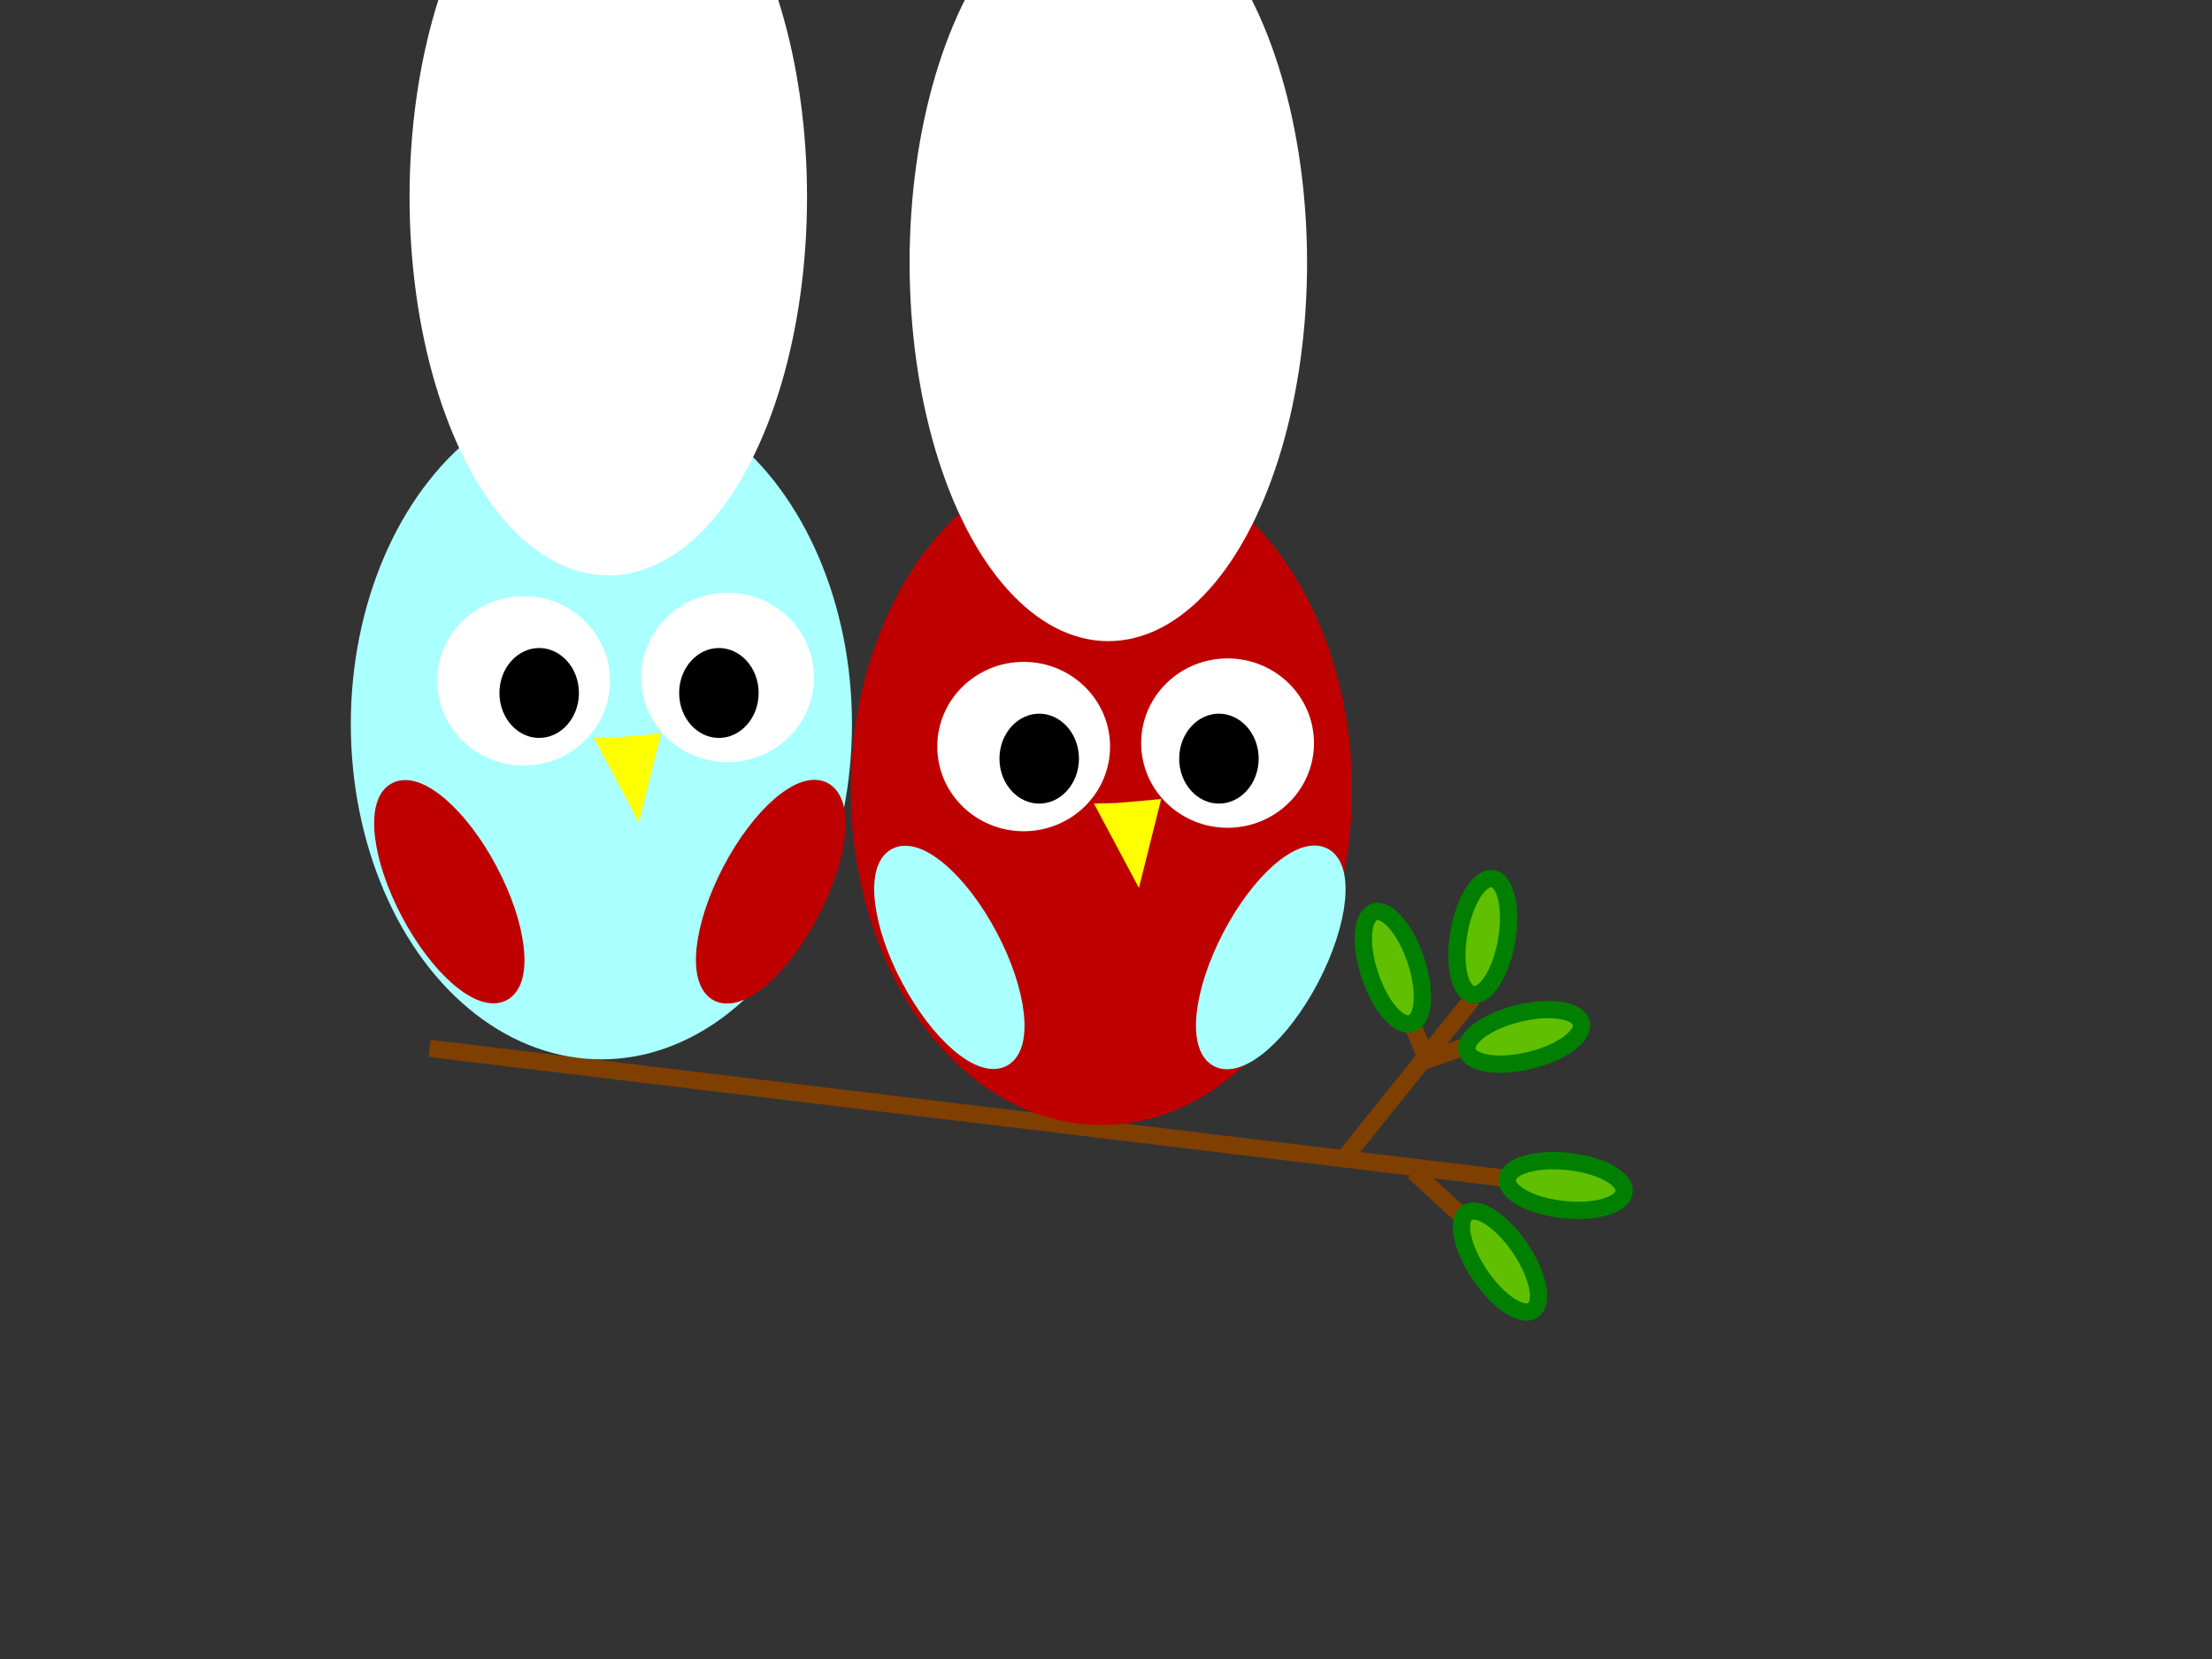
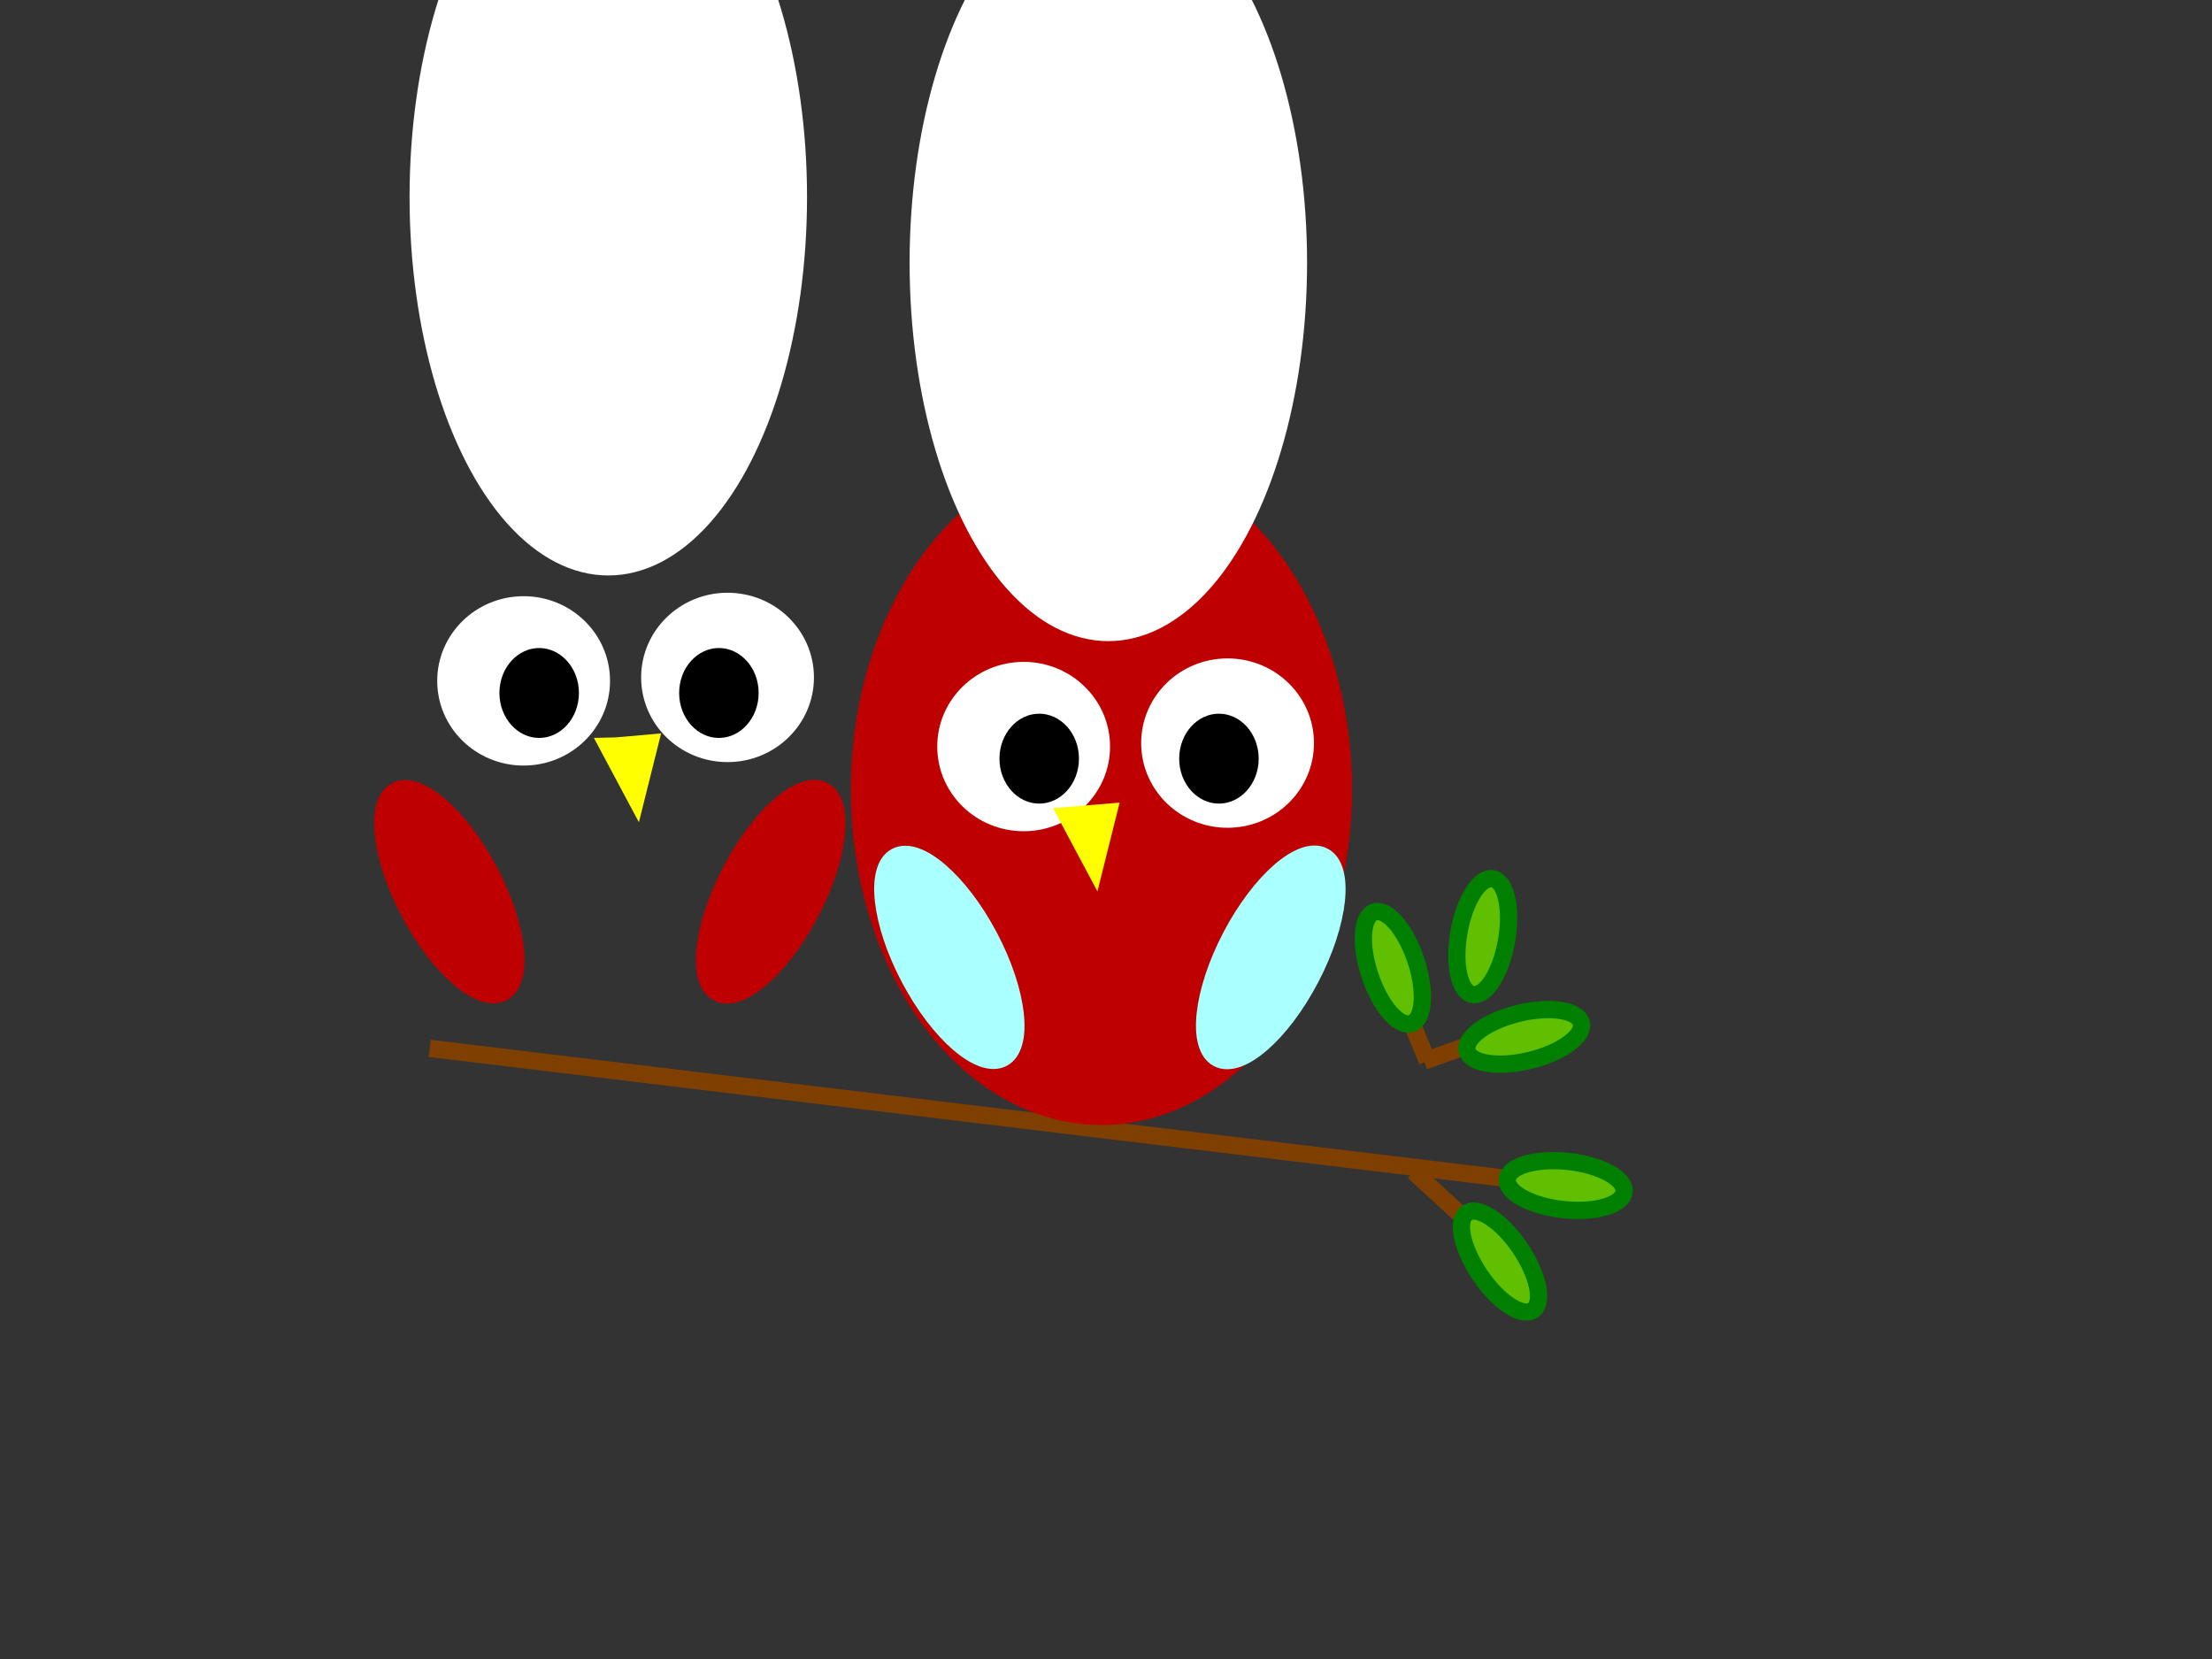
<svg xmlns="http://www.w3.org/2000/svg" width="640" height="480">
  <rect width="100%" height="100%" fill="#333333" stroke="none" />
  <title>Red and Teal owl</title>
  <g>
    <title>Layer 6</title>
-     <path fill="#7f3f00" stroke="#7f3f00" stroke-width="5" stroke-dasharray="null" stroke-linejoin="null" stroke-linecap="null" d="m142,265" id="svg_18" />
-     <path fill="#7f3f00" stroke="#7f3f00" stroke-width="5" stroke-dasharray="null" stroke-linejoin="null" stroke-linecap="null" d="m80,324" id="svg_19" />
    <line fill="none" stroke="#7f3f00" stroke-width="5" stroke-dasharray="null" stroke-linejoin="null" stroke-linecap="null" x1="132.596" y1="268.657" x2="426.332" y2="375.473" id="svg_21" transform="rotate(-13.097, 279.464, 322.065)" />
-     <line fill="none" stroke="#7f3f00" stroke-width="5" stroke-dasharray="null" stroke-linejoin="null" stroke-linecap="null" x1="426" y1="289" x2="389" y2="335" id="svg_22" />
    <line fill="none" stroke="#7f3f00" stroke-width="5" stroke-dasharray="null" stroke-linejoin="null" stroke-linecap="null" x1="409" y1="339" x2="445" y2="372" id="svg_27" />
    <line fill="none" stroke="#7f3f00" stroke-width="5" stroke-dasharray="null" stroke-linejoin="null" stroke-linecap="null" x1="412" y1="307" x2="443" y2="296" id="svg_28" />
    <line fill="none" stroke="#7f3f00" stroke-width="5" stroke-dasharray="null" stroke-linejoin="null" stroke-linecap="null" x1="406" y1="290" x2="413" y2="307" id="svg_54" />
    <ellipse fill="#5fbf00" stroke="#007f00" stroke-width="5" stroke-dasharray="null" stroke-linejoin="null" stroke-linecap="null" cx="434" cy="365" rx="7" ry="17" id="svg_48" transform="rotate(-34.114, 434, 365)" />
    <ellipse fill="#5fbf00" stroke="#007f00" stroke-width="5" stroke-dasharray="null" stroke-linejoin="null" stroke-linecap="null" cx="453" cy="343" rx="7" ry="17" id="svg_49" transform="rotate(96.17, 453, 343)" />
    <ellipse fill="#5fbf00" stroke="#007f00" stroke-width="5" stroke-dasharray="null" stroke-linejoin="null" stroke-linecap="null" cx="441" cy="300" rx="7" ry="17" id="svg_50" transform="rotate(76.329, 441, 300)" />
    <ellipse fill="#5fbf00" stroke="#007f00" stroke-width="5" stroke-dasharray="null" stroke-linejoin="null" stroke-linecap="null" cx="403" cy="280" rx="7" ry="17" id="svg_51" transform="rotate(-18.435, 403, 280)" />
    <ellipse fill="#5fbf00" stroke="#007f00" stroke-width="5" stroke-dasharray="null" stroke-linejoin="null" stroke-linecap="null" cx="429" cy="271" rx="7" ry="17" id="svg_52" transform="rotate(9.866, 429, 271)" />
  </g>
  <g>
    <title>Layer 1</title>
-     <ellipse fill="#aaffff" stroke="#aaffff" stroke-width="5" cx="174" cy="209.5" id="svg_1" rx="70" ry="94.5" />
    <ellipse fill="#ffffff" stroke="#ffffff" stroke-width="5" stroke-dasharray="null" stroke-linejoin="null" stroke-linecap="null" cx="176" cy="57" id="svg_2" rx="55" ry="107" />
    <ellipse fill="#ffffff" stroke="#ffffff" stroke-width="5" stroke-dasharray="null" stroke-linejoin="null" stroke-linecap="null" cx="210.5" cy="196" rx="22.5" ry="22" id="svg_6" />
    <ellipse fill="#ffffff" stroke="#ffffff" stroke-width="5" stroke-dasharray="null" stroke-linejoin="null" stroke-linecap="null" cx="151.5" cy="197" rx="22.5" ry="22" id="svg_17" />
    <ellipse fill="#000000" stroke="#ffffff" stroke-width="5" stroke-dasharray="null" stroke-linejoin="null" stroke-linecap="null" cx="156" cy="200.5" id="svg_7" rx="14" ry="15.5" />
    <ellipse fill="#000000" stroke="#ffffff" stroke-width="5" stroke-dasharray="null" stroke-linejoin="null" stroke-linecap="null" cx="269" cy="236" id="svg_8" ry="12" />
    <ellipse fill="#000000" stroke="#ffffff" stroke-width="5" stroke-dasharray="null" stroke-linejoin="null" stroke-linecap="null" cx="208" cy="200.5" rx="14" ry="15.5" id="svg_9" />
    <ellipse fill="#bf0000" stroke="#bf0000" stroke-width="5" stroke-dasharray="null" stroke-linejoin="null" stroke-linecap="null" cx="223" cy="258" id="svg_11" rx="13" ry="33" transform="rotate(27.597 223 258)" />
    <ellipse fill="#bf0000" stroke="#bf0000" stroke-width="5" stroke-dasharray="null" stroke-linejoin="null" stroke-linecap="null" cx="130" cy="258" rx="13" ry="33" transform="rotate(-27.897 130 258)" id="svg_12" />
    <path fill="#ffff00" stroke="#ffff00" stroke-width="5" stroke-dasharray="null" stroke-linejoin="null" stroke-linecap="null" d="m176,216c1,0 12,-1 12,-1c0,0 -4,16 -4,16c0,0 -8,-15 -8,-15z" id="svg_16" />
    <ellipse id="svg_3" fill="#bf0000" stroke="#bf0000" stroke-width="5" cx="318.674" cy="228.5" rx="70" ry="94.5" />
    <ellipse id="svg_4" fill="#ffffff" stroke="#ffffff" stroke-width="5" stroke-dasharray="null" stroke-linejoin="null" stroke-linecap="null" cx="320.674" cy="76" rx="55" ry="107" />
    <ellipse id="svg_5" fill="#ffffff" stroke="#ffffff" stroke-width="5" stroke-dasharray="null" stroke-linejoin="null" stroke-linecap="null" cx="355.174" cy="215" rx="22.5" ry="22" />
    <ellipse id="svg_10" fill="#ffffff" stroke="#ffffff" stroke-width="5" stroke-dasharray="null" stroke-linejoin="null" stroke-linecap="null" cx="296.174" cy="216" rx="22.5" ry="22" />
    <ellipse id="svg_13" fill="#000000" stroke="#ffffff" stroke-width="5" stroke-dasharray="null" stroke-linejoin="null" stroke-linecap="null" cx="300.674" cy="219.5" rx="14" ry="15.5" />
    <ellipse id="svg_14" fill="#000000" stroke="#ffffff" stroke-width="5" stroke-dasharray="null" stroke-linejoin="null" stroke-linecap="null" cx="352.674" cy="219.5" rx="14" ry="15.5" />
    <ellipse id="svg_15" fill="#aaffff" stroke="#aaffff" stroke-width="5" stroke-dasharray="null" stroke-linejoin="null" stroke-linecap="null" cx="367.674" cy="277" rx="13" ry="33" transform="rotate(27.597 367.674 277)" />
    <ellipse id="svg_20" fill="#aaffff" stroke="#aaffff" stroke-width="5" stroke-dasharray="null" stroke-linejoin="null" stroke-linecap="null" cx="274.674" cy="277" rx="13" ry="33" transform="rotate(-27.897 274.674 277)" />
-     <path id="svg_23" fill="#ffff00" stroke="#ffff00" stroke-width="5" stroke-dasharray="null" stroke-linejoin="null" stroke-linecap="null" d="m320.674,235c1,0 12,-1 12,-1c0,0 -4,16 -4,16c0,0 -8,-15 -8,-15z" />
+     <path id="svg_23" fill="#ffff00" stroke="#ffff00" stroke-width="5" stroke-dasharray="null" stroke-linejoin="null" stroke-linecap="null" d="m320.674,235c0,0 -4,16 -4,16c0,0 -8,-15 -8,-15z" />
  </g>
</svg>